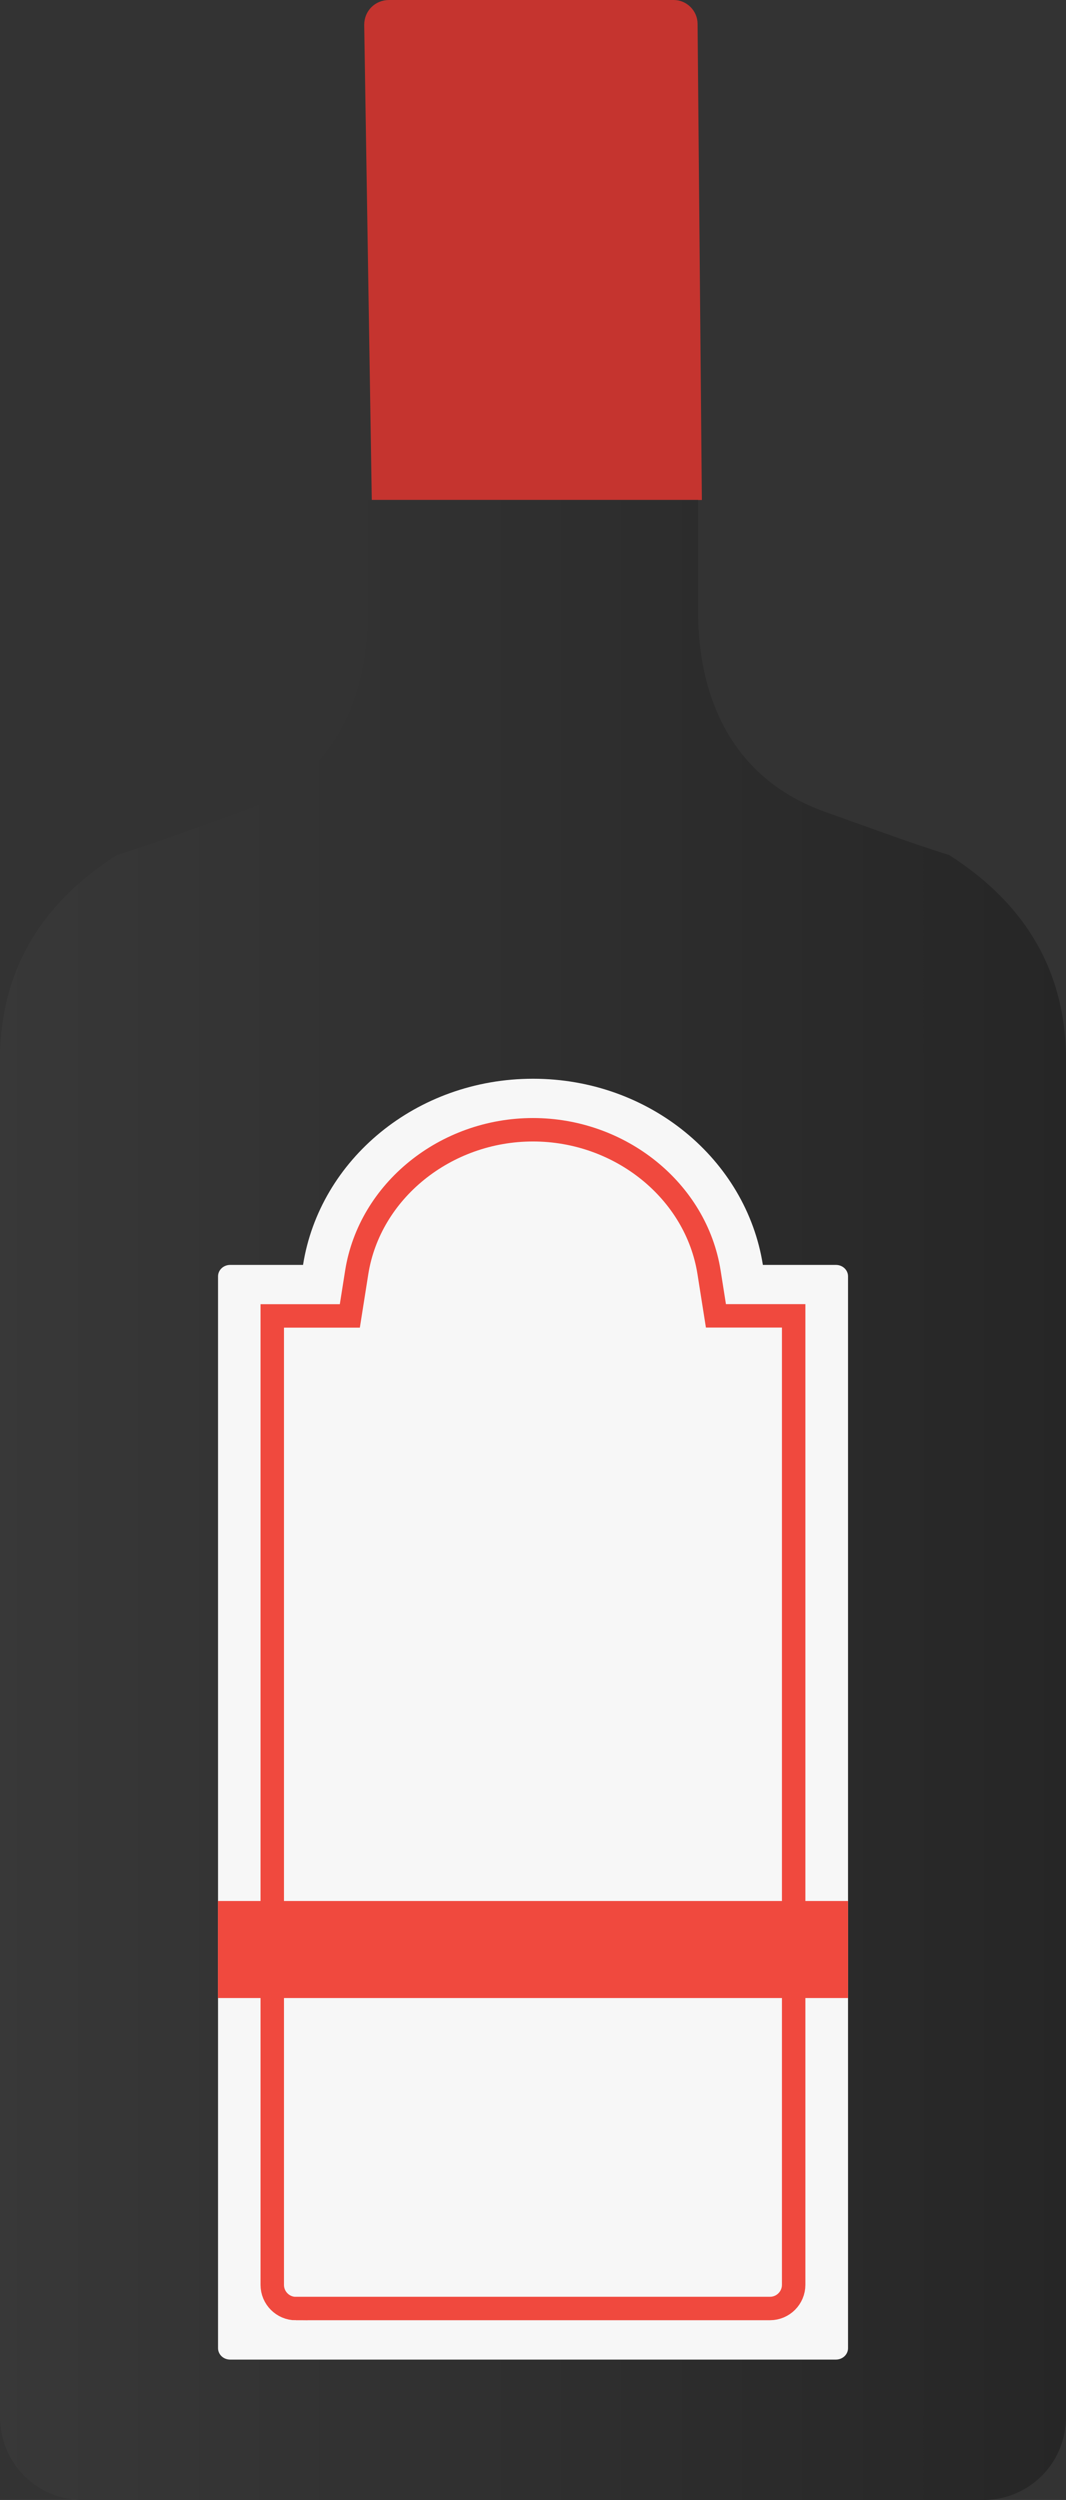
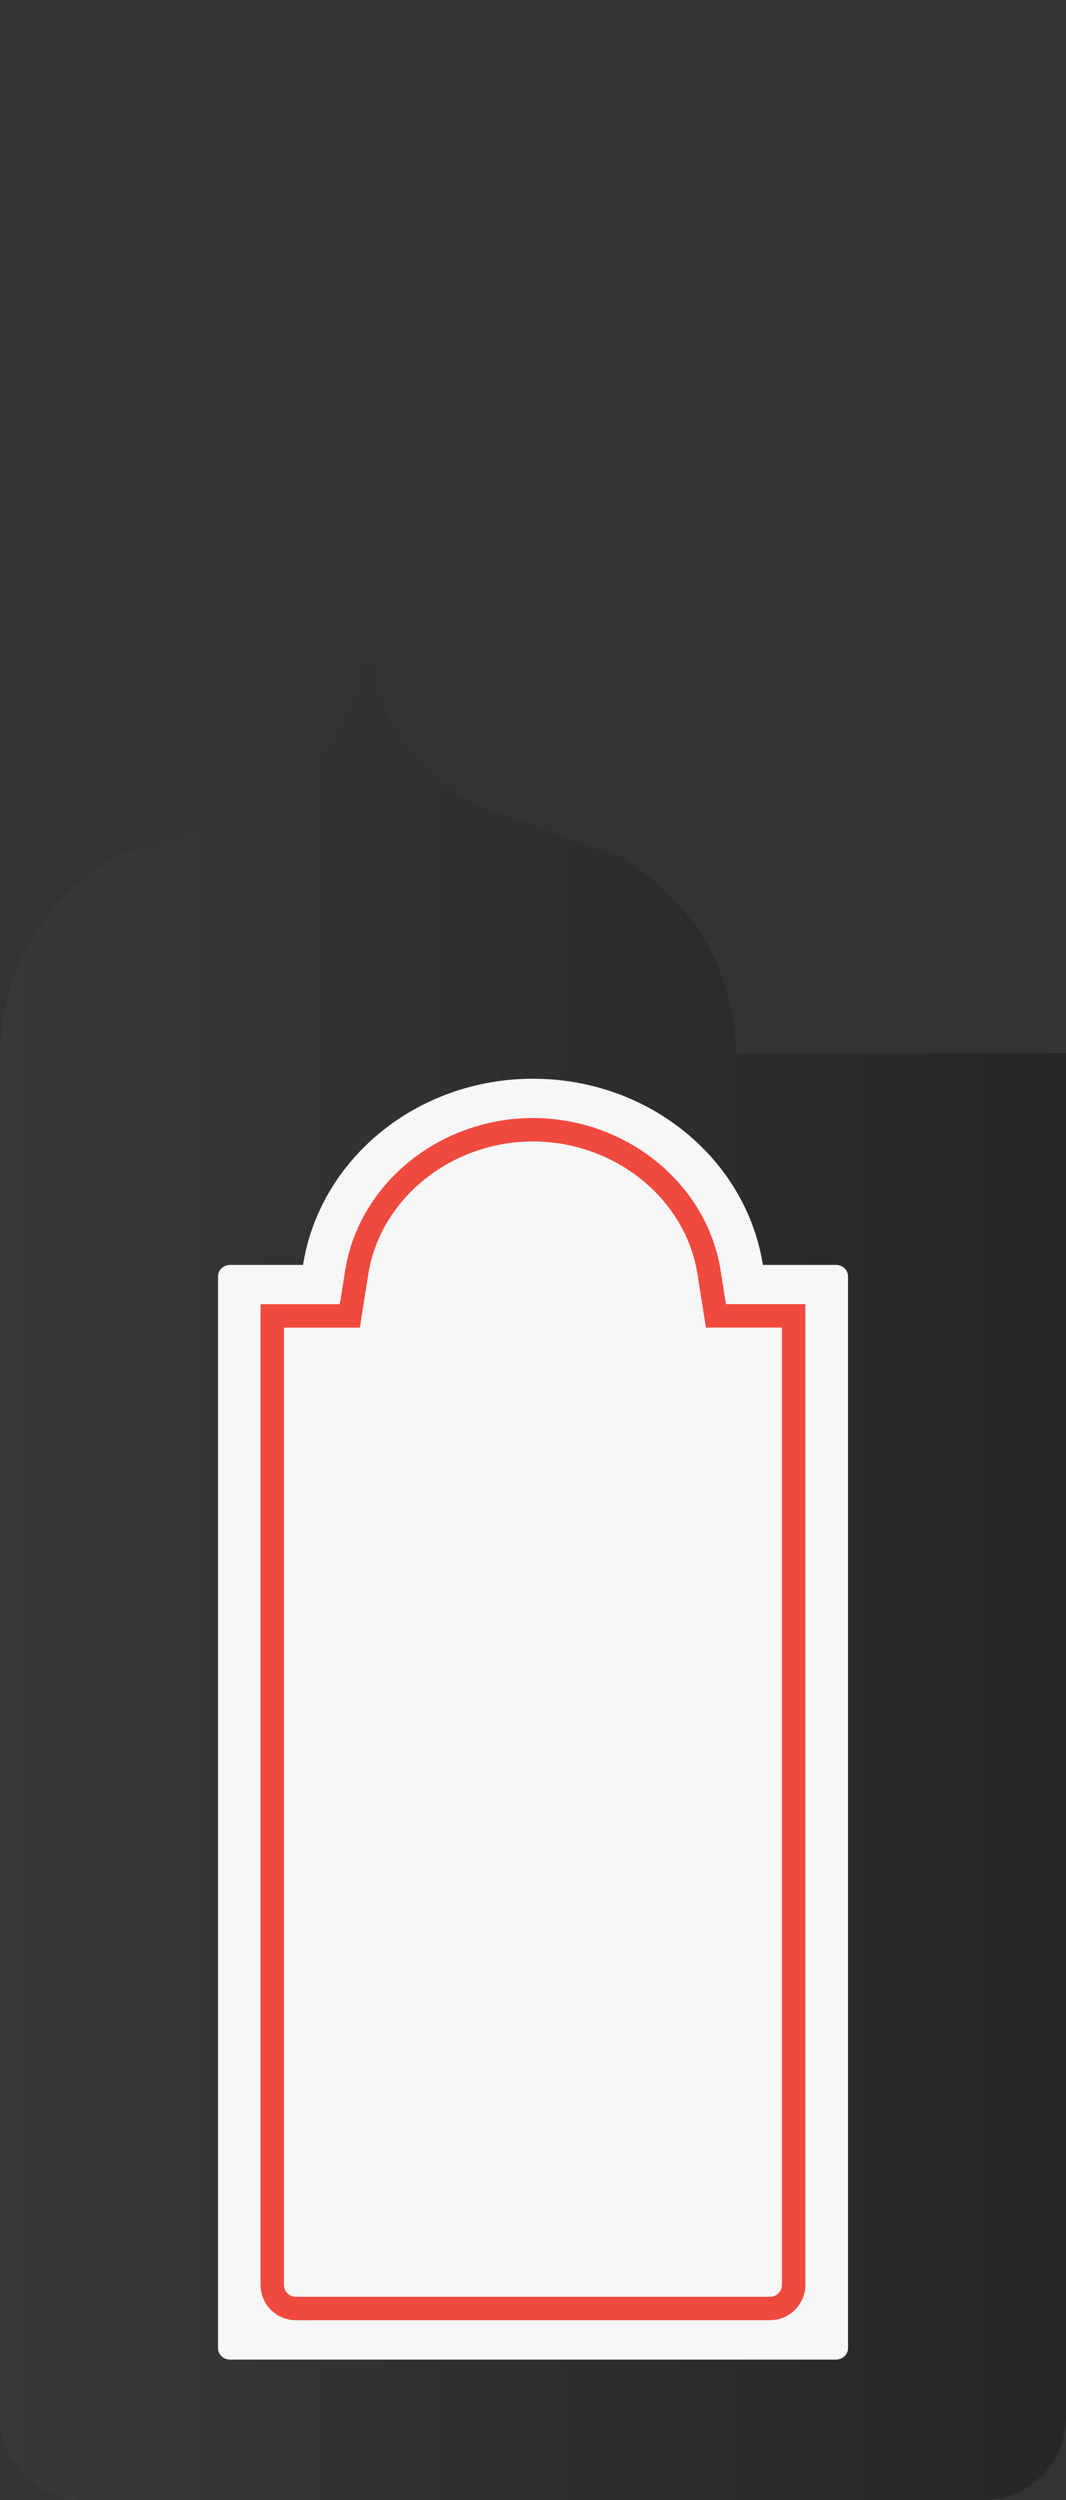
<svg xmlns="http://www.w3.org/2000/svg" id="a" data-name="Layer 1" viewBox="0 0 13.645 32">
  <rect x="0" y="0" width="13.645" height="32" fill="#333333" stroke="none" />
  <defs>
    <linearGradient id="b" x1="-6.971" y1="19.2" x2="19.519" y2="19.2" gradientUnits="userSpaceOnUse">
      <stop offset=".023" stop-color="#404040" />
      <stop offset=".987" stop-color="#1f1f1f" />
    </linearGradient>
  </defs>
-   <path d="m8.984,6.4h-4.225l-.097-6.081c0-.18.139-.319.319-.319h3.643c.166,0,.305.138.305.305l.055,6.095Z" style="fill: #c5342f;" />
-   <path d="m13.645,13.479v17.455c0,.596-.471,1.067-1.067,1.067H1.067c-.596,0-1.067-.471-1.067-1.067V13.479c.028-.997.457-1.87,1.496-2.535.457-.139,1.164-.402,1.593-.554,1.136-.402,1.621-1.371,1.621-2.577v-1.413h4.225v1.413c0,1.205.499,2.175,1.621,2.577.429.152,1.136.415,1.593.554,1.039.665,1.468,1.538,1.496,2.535Z" style="fill: url(#b);" />
+   <path d="m13.645,13.479v17.455c0,.596-.471,1.067-1.067,1.067H1.067c-.596,0-1.067-.471-1.067-1.067V13.479c.028-.997.457-1.87,1.496-2.535.457-.139,1.164-.402,1.593-.554,1.136-.402,1.621-1.371,1.621-2.577v-1.413v1.413c0,1.205.499,2.175,1.621,2.577.429.152,1.136.415,1.593.554,1.039.665,1.468,1.538,1.496,2.535Z" style="fill: url(#b);" />
  <path d="m10.855,16.337v13.72c0,.081-.07.146-.155.146H2.946c-.086,0-.155-.065-.155-.146v-13.72c0-.081.07-.146.155-.146h.933c.213-1.348,1.45-2.383,2.944-2.383,1.493,0,2.729,1.035,2.942,2.383h.935c.086,0,.155.065.155.146Z" style="fill: #f7f7f7;" />
  <path d="m3.788,29.55c-.167,0-.303-.136-.303-.303v-12.403h.993l.088-.557c.165-1.041,1.135-1.826,2.256-1.826,1.121,0,2.09.785,2.254,1.825l.088.557h.995v12.403c0,.167-.136.303-.303.303H3.788Z" style="fill: none; stroke: #f0493e; stroke-miterlimit: 10; stroke-width: .3px;" />
-   <rect x="2.79" y="24.333" width="8.065" height="1.242" style="fill: #f0493e;" />
</svg>